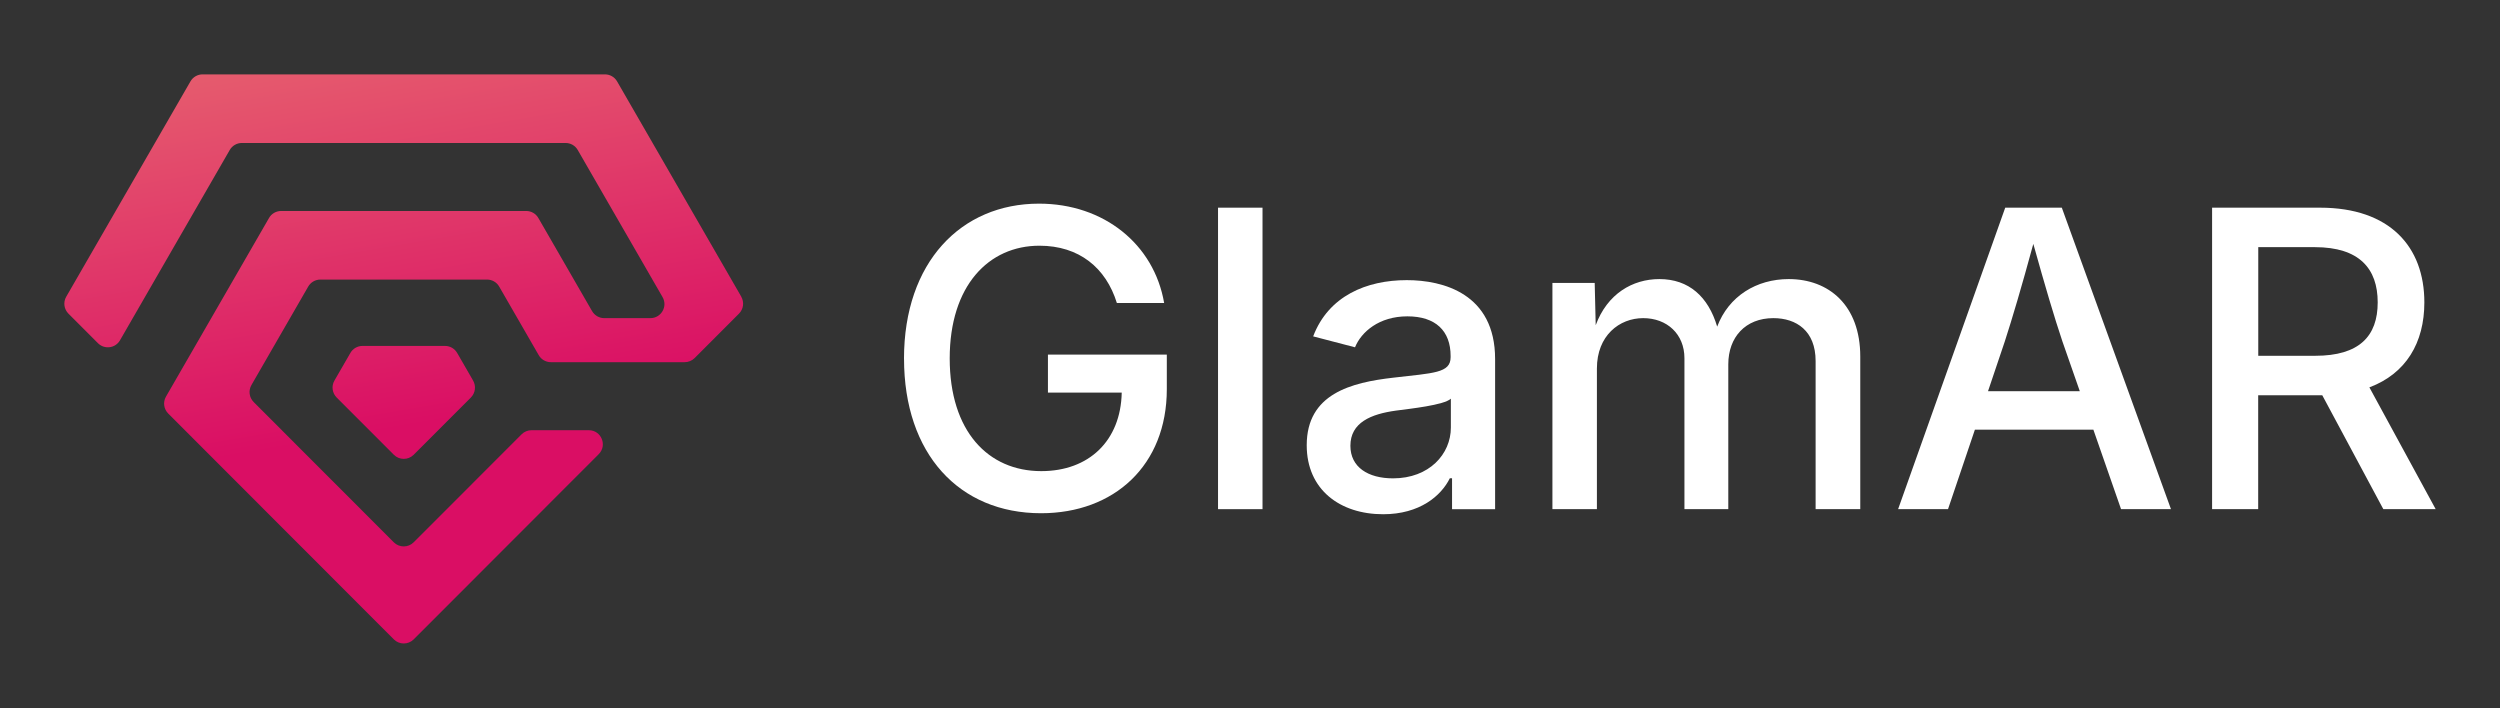
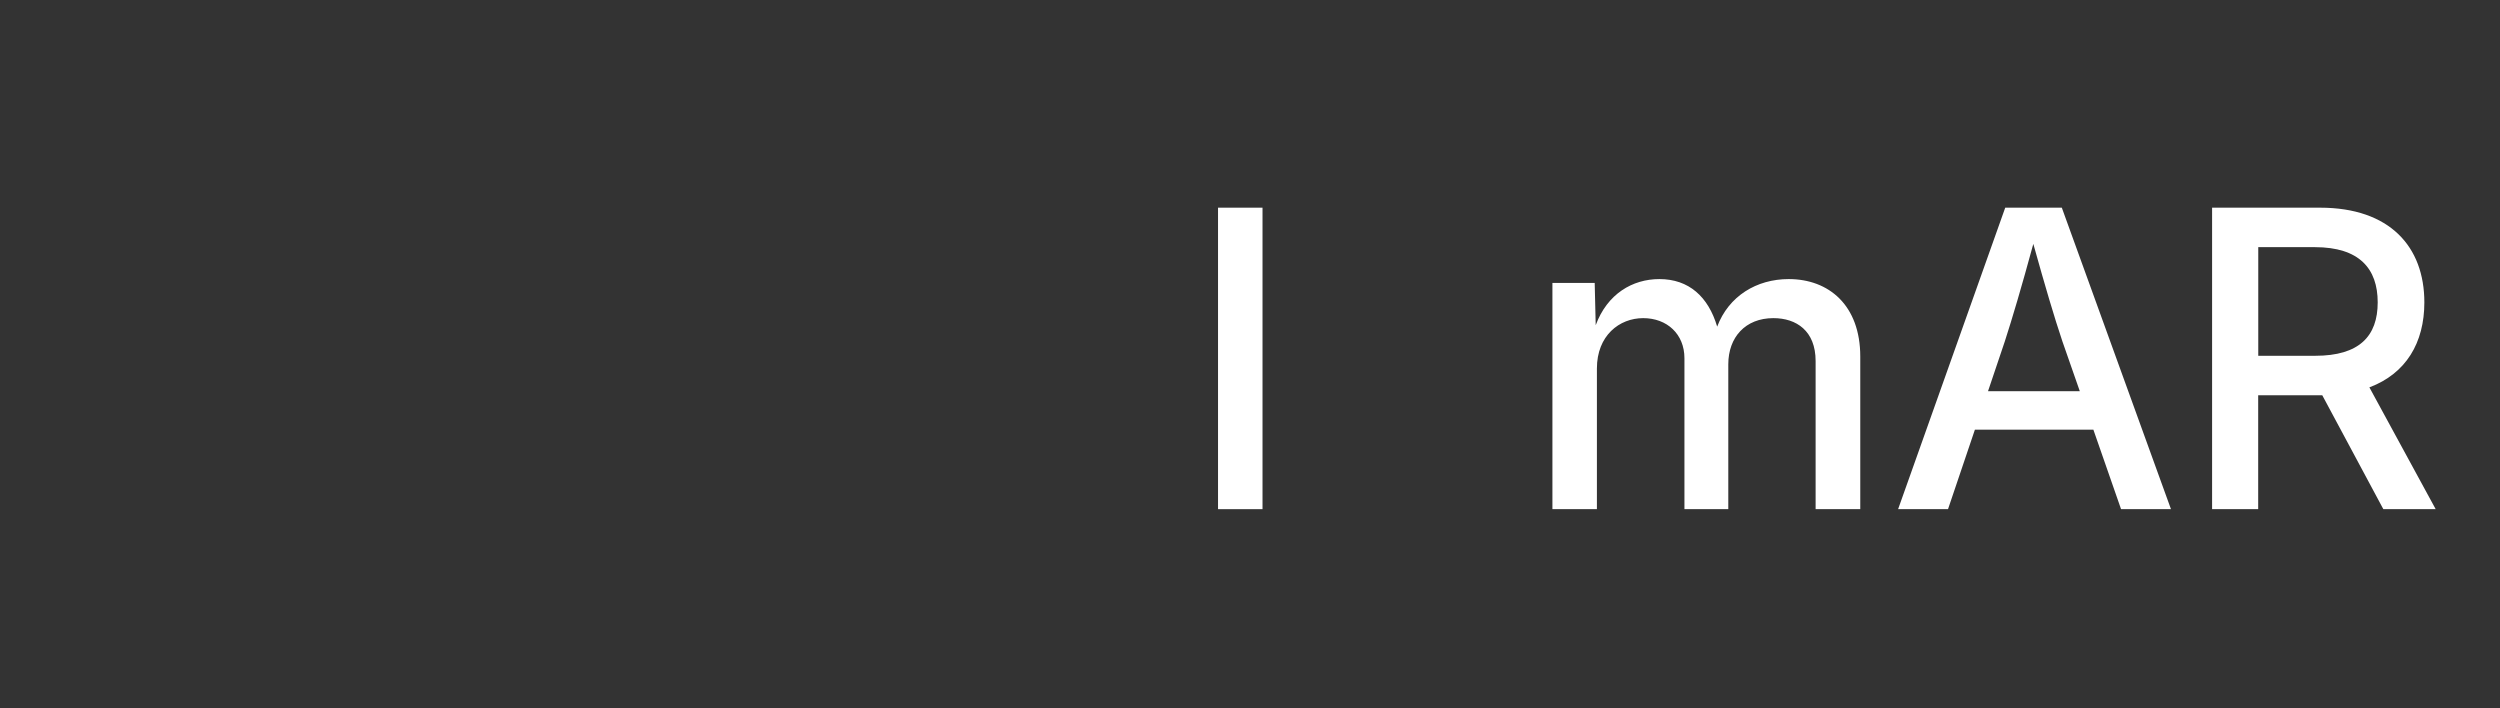
<svg xmlns="http://www.w3.org/2000/svg" width="240" height="68" viewBox="0 0 240 68" fill="none">
  <rect x="0" y="0" width="240" height="68" fill="#333333" stroke="none" />
  <g clip-path="url(#clip0_1933_12768)">
    <path d="M71.166 28.486L59.24 7.814C59.001 7.396 58.556 7.14 58.075 7.14H19.448C18.967 7.14 18.523 7.396 18.284 7.814L6.357 28.486C6.051 29.015 6.142 29.682 6.573 30.113L9.403 32.946C10.029 33.573 11.079 33.435 11.52 32.667L22.056 14.399C22.295 13.982 22.74 13.726 23.221 13.726H54.296C54.777 13.726 55.221 13.978 55.46 14.396L63.389 28.146L63.605 28.52C64.123 29.419 63.473 30.541 62.437 30.541H58.008C57.527 30.541 57.083 30.285 56.84 29.867L55.847 28.146L51.681 20.927C51.442 20.51 50.998 20.254 50.517 20.254H26.99C26.509 20.254 26.064 20.51 25.826 20.927L15.935 38.073C15.629 38.602 15.72 39.269 16.15 39.7L37.809 61.38C38.334 61.905 39.186 61.905 39.714 61.38L57.476 43.601C58.324 42.752 57.725 41.3 56.524 41.3H51.025C50.668 41.3 50.325 41.441 50.073 41.694L39.711 52.062C39.186 52.588 38.334 52.588 37.806 52.062L24.352 38.595C23.921 38.164 23.833 37.497 24.136 36.968L29.588 27.513C29.827 27.095 30.274 26.839 30.752 26.839H46.758C47.239 26.839 47.683 27.095 47.922 27.513L51.718 34.095C51.957 34.513 52.401 34.769 52.883 34.769H65.731C66.088 34.769 66.431 34.627 66.684 34.374L70.944 30.11C71.375 29.679 71.462 29.012 71.16 28.483L71.166 28.486Z" fill="url(#paint0_linear_1933_12768)" />
-     <path d="M42.719 33.209H34.801C34.32 33.209 33.876 33.465 33.637 33.882L32.105 36.537C31.799 37.066 31.89 37.733 32.321 38.164L34.636 40.481L37.809 43.658C38.334 44.183 39.186 44.183 39.714 43.658L45.203 38.164C45.634 37.733 45.721 37.066 45.419 36.537L43.887 33.882C43.648 33.465 43.201 33.209 42.723 33.209H42.719Z" fill="url(#paint1_linear_1933_12768)" />
  </g>
-   <path d="M86.784 34.428C86.784 25.182 92.256 19.55 99.747 19.55C105.977 19.55 110.789 23.454 111.758 29.086H107.218C106.172 25.707 103.591 23.588 99.788 23.588C94.918 23.588 91.172 27.415 91.172 34.408C91.172 41.401 94.861 45.228 99.963 45.228C104.543 45.228 107.589 42.314 107.686 37.692H100.602V34.041H112.014V37.362C112.014 44.685 106.949 49.27 99.942 49.27C92.085 49.27 86.787 43.577 86.787 34.432L86.784 34.428Z" fill="white" />
  <path d="M121.201 48.879H116.931V19.937H121.201V48.879Z" fill="white" />
-   <path d="M125.445 42.742C125.445 37.807 129.695 36.719 133.787 36.254C137.61 35.806 139.259 35.826 139.259 34.293V34.175C139.259 31.767 137.822 30.369 135.107 30.369C132.391 30.369 130.681 31.865 130.082 33.34L126.064 32.292C127.538 28.409 131.186 26.893 135.049 26.893C138.543 26.893 143.53 28.193 143.53 34.469V48.882H139.397V45.911H139.185C138.351 47.602 136.295 49.367 132.781 49.367C128.649 49.367 125.445 47.016 125.445 42.745V42.742ZM139.283 41.051V38.272C138.644 38.891 135.342 39.242 134.023 39.417C131.617 39.747 129.638 40.562 129.638 42.795C129.638 44.854 131.344 45.922 133.734 45.922C137.207 45.922 139.283 43.59 139.283 41.047V41.051Z" fill="white" />
  <path d="M149.036 27.162H153.091L153.188 31.221C154.296 28.21 156.722 26.792 159.3 26.792C162.133 26.792 163.994 28.483 164.849 31.356C165.956 28.422 168.632 26.792 171.718 26.792C175.561 26.792 178.586 29.298 178.586 34.23V48.876H174.299V34.657C174.299 31.764 172.455 30.541 170.244 30.541C167.548 30.541 165.916 32.387 165.916 34.971V48.879H161.706V34.388C161.706 32.077 160.037 30.541 157.748 30.541C155.46 30.541 153.303 32.212 153.303 35.378V48.879H149.032V27.162H149.036Z" fill="white" />
  <path d="M192.499 19.937H197.934L208.413 48.879H203.621L200.963 41.246H189.591L187.01 48.879H182.218L192.502 19.937H192.499ZM199.66 37.554L197.991 32.774C197.214 30.464 196.342 27.509 195.198 23.413C194.074 27.55 193.179 30.561 192.462 32.774L190.85 37.554H199.66Z" fill="white" />
  <path d="M212.364 19.937H222.726C229.42 19.937 232.738 23.686 232.738 29.029C232.738 32.913 230.971 35.867 227.461 37.187L233.825 48.879H228.8L222.938 37.945H216.786V48.879H212.361V19.937H212.364ZM222.262 34.155C226.492 34.155 228.259 32.273 228.259 29.029C228.259 25.785 226.492 23.727 222.225 23.727H216.793V34.155H222.265H222.262Z" fill="white" />
  <defs>
    <linearGradient id="paint0_linear_1933_12768" x1="34.242" y1="2.761" x2="40.742" y2="40.665" gradientUnits="userSpaceOnUse">
      <stop stop-color="#E65F6E" />
      <stop offset="1" stop-color="#DA0E64" />
    </linearGradient>
    <linearGradient id="paint1_linear_1933_12768" x1="32.903" y1="2.99" x2="39.403" y2="40.894" gradientUnits="userSpaceOnUse">
      <stop stop-color="#E65F6E" />
      <stop offset="1" stop-color="#DA0E64" />
    </linearGradient>
    <clipPath id="clip0_1933_12768">
-       <rect width="65.169" height="54.637" fill="white" transform="translate(6.176 7.14)" />
-     </clipPath>
+       </clipPath>
  </defs>
</svg>